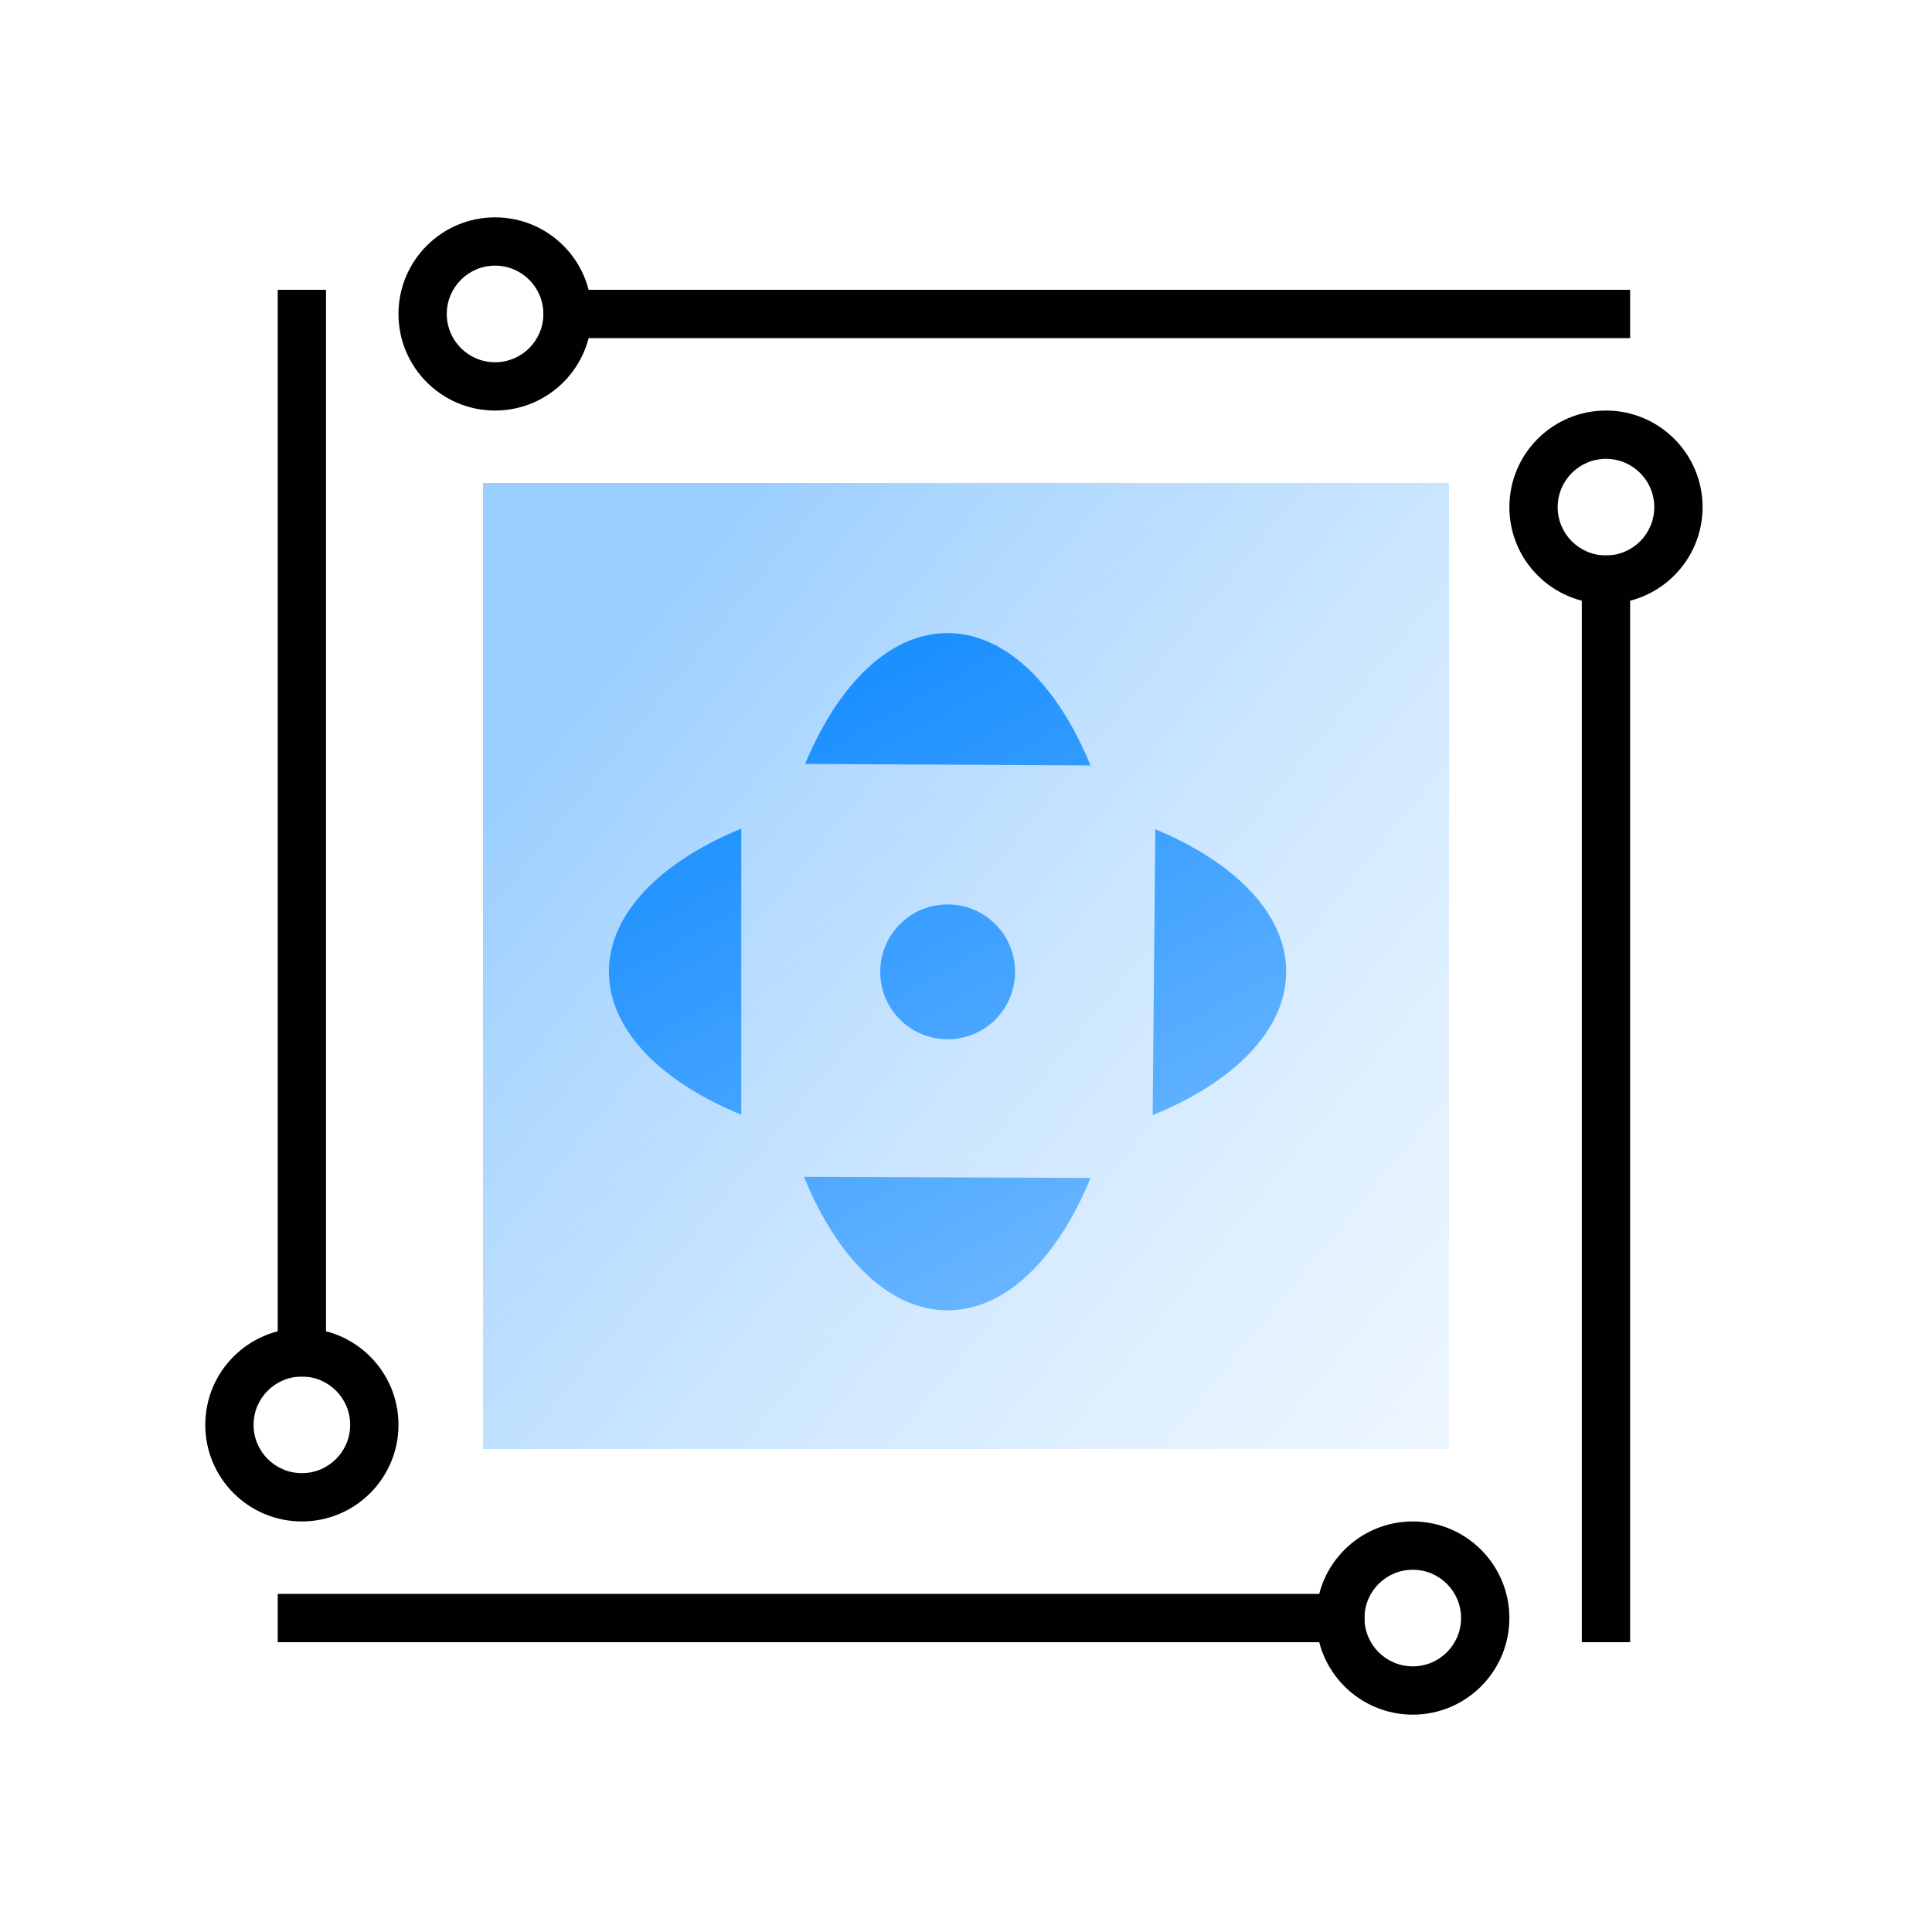
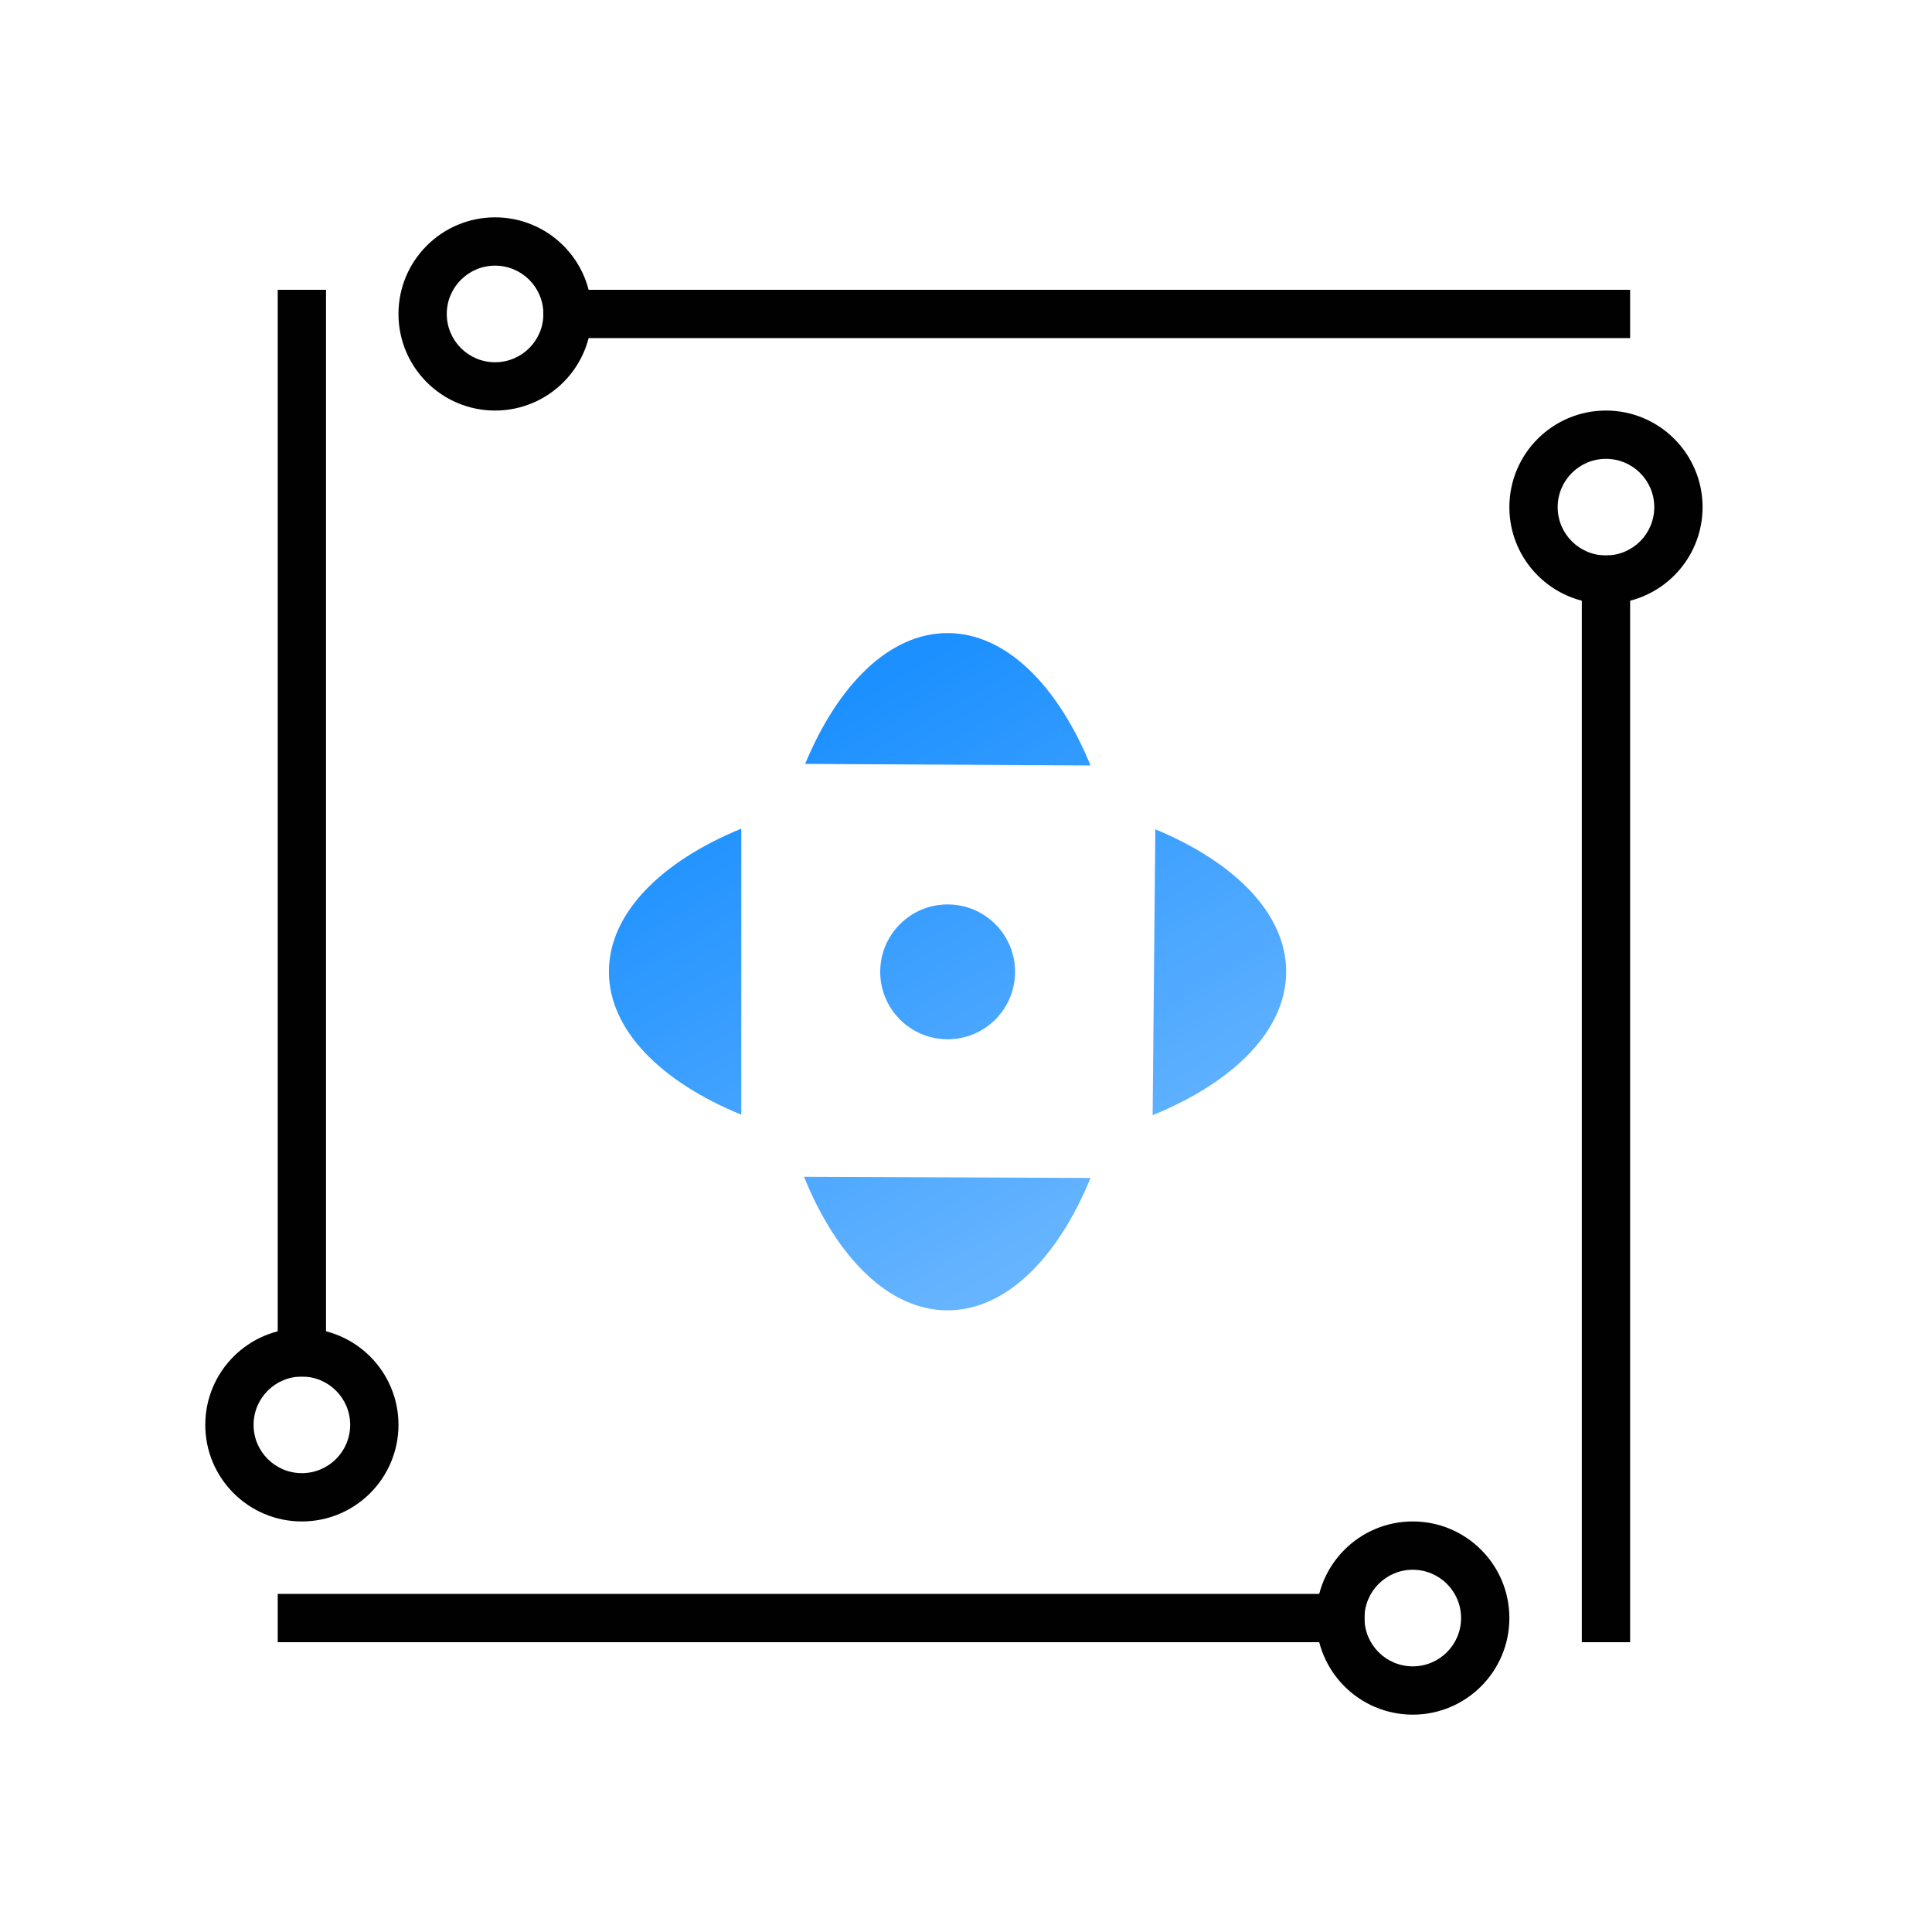
<svg xmlns="http://www.w3.org/2000/svg" width="80px" height="80px" viewBox="0 0 80 80" version="1.1">
  <title>编组 16</title>
  <defs>
    <linearGradient x1="11.678%" y1="21.902%" x2="168.997%" y2="150.409%" id="linearGradient-1">
      <stop stop-color="#9CCFFF" offset="0%" />
      <stop stop-color="#FFFFFF" stop-opacity="0" offset="100%" />
    </linearGradient>
    <linearGradient x1="99.993%" y1="65.688%" x2="0.007%" y2="37.908%" id="linearGradient-2">
      <stop stop-color="#66B4FF" offset="0%" />
      <stop stop-color="#1C90FF" offset="100%" />
    </linearGradient>
  </defs>
  <g id="页面-1" stroke="none" stroke-width="1" fill="none" fill-rule="evenodd">
    <g id="公共卫生应急管理平台" transform="translate(-882, -854)">
      <g id="编组-16" transform="translate(882, 854)">
        <g id="编组-15" transform="translate(8, 9)">
-           <rect id="矩形备份-8" fill="url(#linearGradient-1)" x="12" y="11" width="40" height="40" />
          <path d="M28.451,31.237 C28.451,32.779 29.701,34.029 31.243,34.029 C32.785,34.029 34.035,32.779 34.035,31.237 C34.035,29.695 32.785,28.445 31.243,28.445 C29.701,28.445 28.451,29.695 28.451,31.237 L28.451,31.237 Z M33.15,20.982 C36.447,19.617 39.455,19.626 41.149,21.319 C42.862,23.033 42.851,26.091 41.441,29.431 L33.15,20.982 Z M29.383,41.461 C26.061,42.854 23.024,42.854 21.319,41.149 C19.615,39.444 19.617,36.408 21.008,33.085 L29.383,41.461 Z M20.982,29.321 C19.617,26.024 19.626,23.016 21.319,21.322 C23.024,19.617 26.061,19.62 29.383,21.01 L20.982,29.321 Z M41.461,33.088 C42.854,36.411 42.854,39.447 41.149,41.152 C39.436,42.865 36.377,42.854 33.038,41.444 L41.461,33.088 Z" id="形状" fill="url(#linearGradient-2)" transform="translate(31.235, 31.236) rotate(-315) translate(-31.235, -31.236) " />
          <g id="编组-14" fill="#010101">
            <g id="编组-13" transform="translate(8.5, 0)">
              <path d="M4,0 C6.209,0 8,1.791 8,4 C8,6.209 6.209,8 4,8 C1.791,8 0,6.209 0,4 C0,1.791 1.791,0 4,0 Z M4,2 C2.895,2 2,2.895 2,4 C2,5.105 2.895,6 4,6 C5.105,6 6,5.105 6,4 C6,2.895 5.105,2 4,2 Z" id="形状结合" fill-rule="nonzero" />
              <polygon id="矩形" points="6 3 51 3 51 5 6 5" />
            </g>
            <g id="编组-13备份" transform="translate(58.5, 33.5) rotate(-270) translate(-58.5, -33.5) translate(33, 29.5)">
              <path d="M4,0 C6.209,0 8,1.791 8,4 C8,6.209 6.209,8 4,8 C1.791,8 0,6.209 0,4 C0,1.791 1.791,0 4,0 Z M4,2 C2.895,2 2,2.895 2,4 C2,5.105 2.895,6 4,6 C5.105,6 6,5.105 6,4 C6,2.895 5.105,2 4,2 Z" id="形状结合" fill-rule="nonzero" />
              <polygon id="矩形" points="6 3 51 3 51 5 6 5" />
            </g>
            <g id="编组-13备份-2" transform="translate(29, 58) rotate(-180) translate(-29, -58) translate(3.5, 54)">
              <path d="M4,0 C6.209,0 8,1.791 8,4 C8,6.209 6.209,8 4,8 C1.791,8 0,6.209 0,4 C0,1.791 1.791,0 4,0 Z M4,2 C2.895,2 2,2.895 2,4 C2,5.105 2.895,6 4,6 C5.105,6 6,5.105 6,4 C6,2.895 5.105,2 4,2 Z" id="形状结合" fill-rule="nonzero" />
              <polygon id="矩形" points="6 3 51 3 51 5 6 5" />
            </g>
            <g id="编组-13备份-3" transform="translate(4.5, 28.5) rotate(-90) translate(-4.5, -28.5) translate(-21, 24.5)">
              <path d="M4,0 C6.209,0 8,1.791 8,4 C8,6.209 6.209,8 4,8 C1.791,8 0,6.209 0,4 C0,1.791 1.791,0 4,0 Z M4,2 C2.895,2 2,2.895 2,4 C2,5.105 2.895,6 4,6 C5.105,6 6,5.105 6,4 C6,2.895 5.105,2 4,2 Z" id="形状结合" fill-rule="nonzero" />
              <polygon id="矩形" points="6 3 51 3 51 5 6 5" />
            </g>
          </g>
        </g>
      </g>
    </g>
  </g>
</svg>